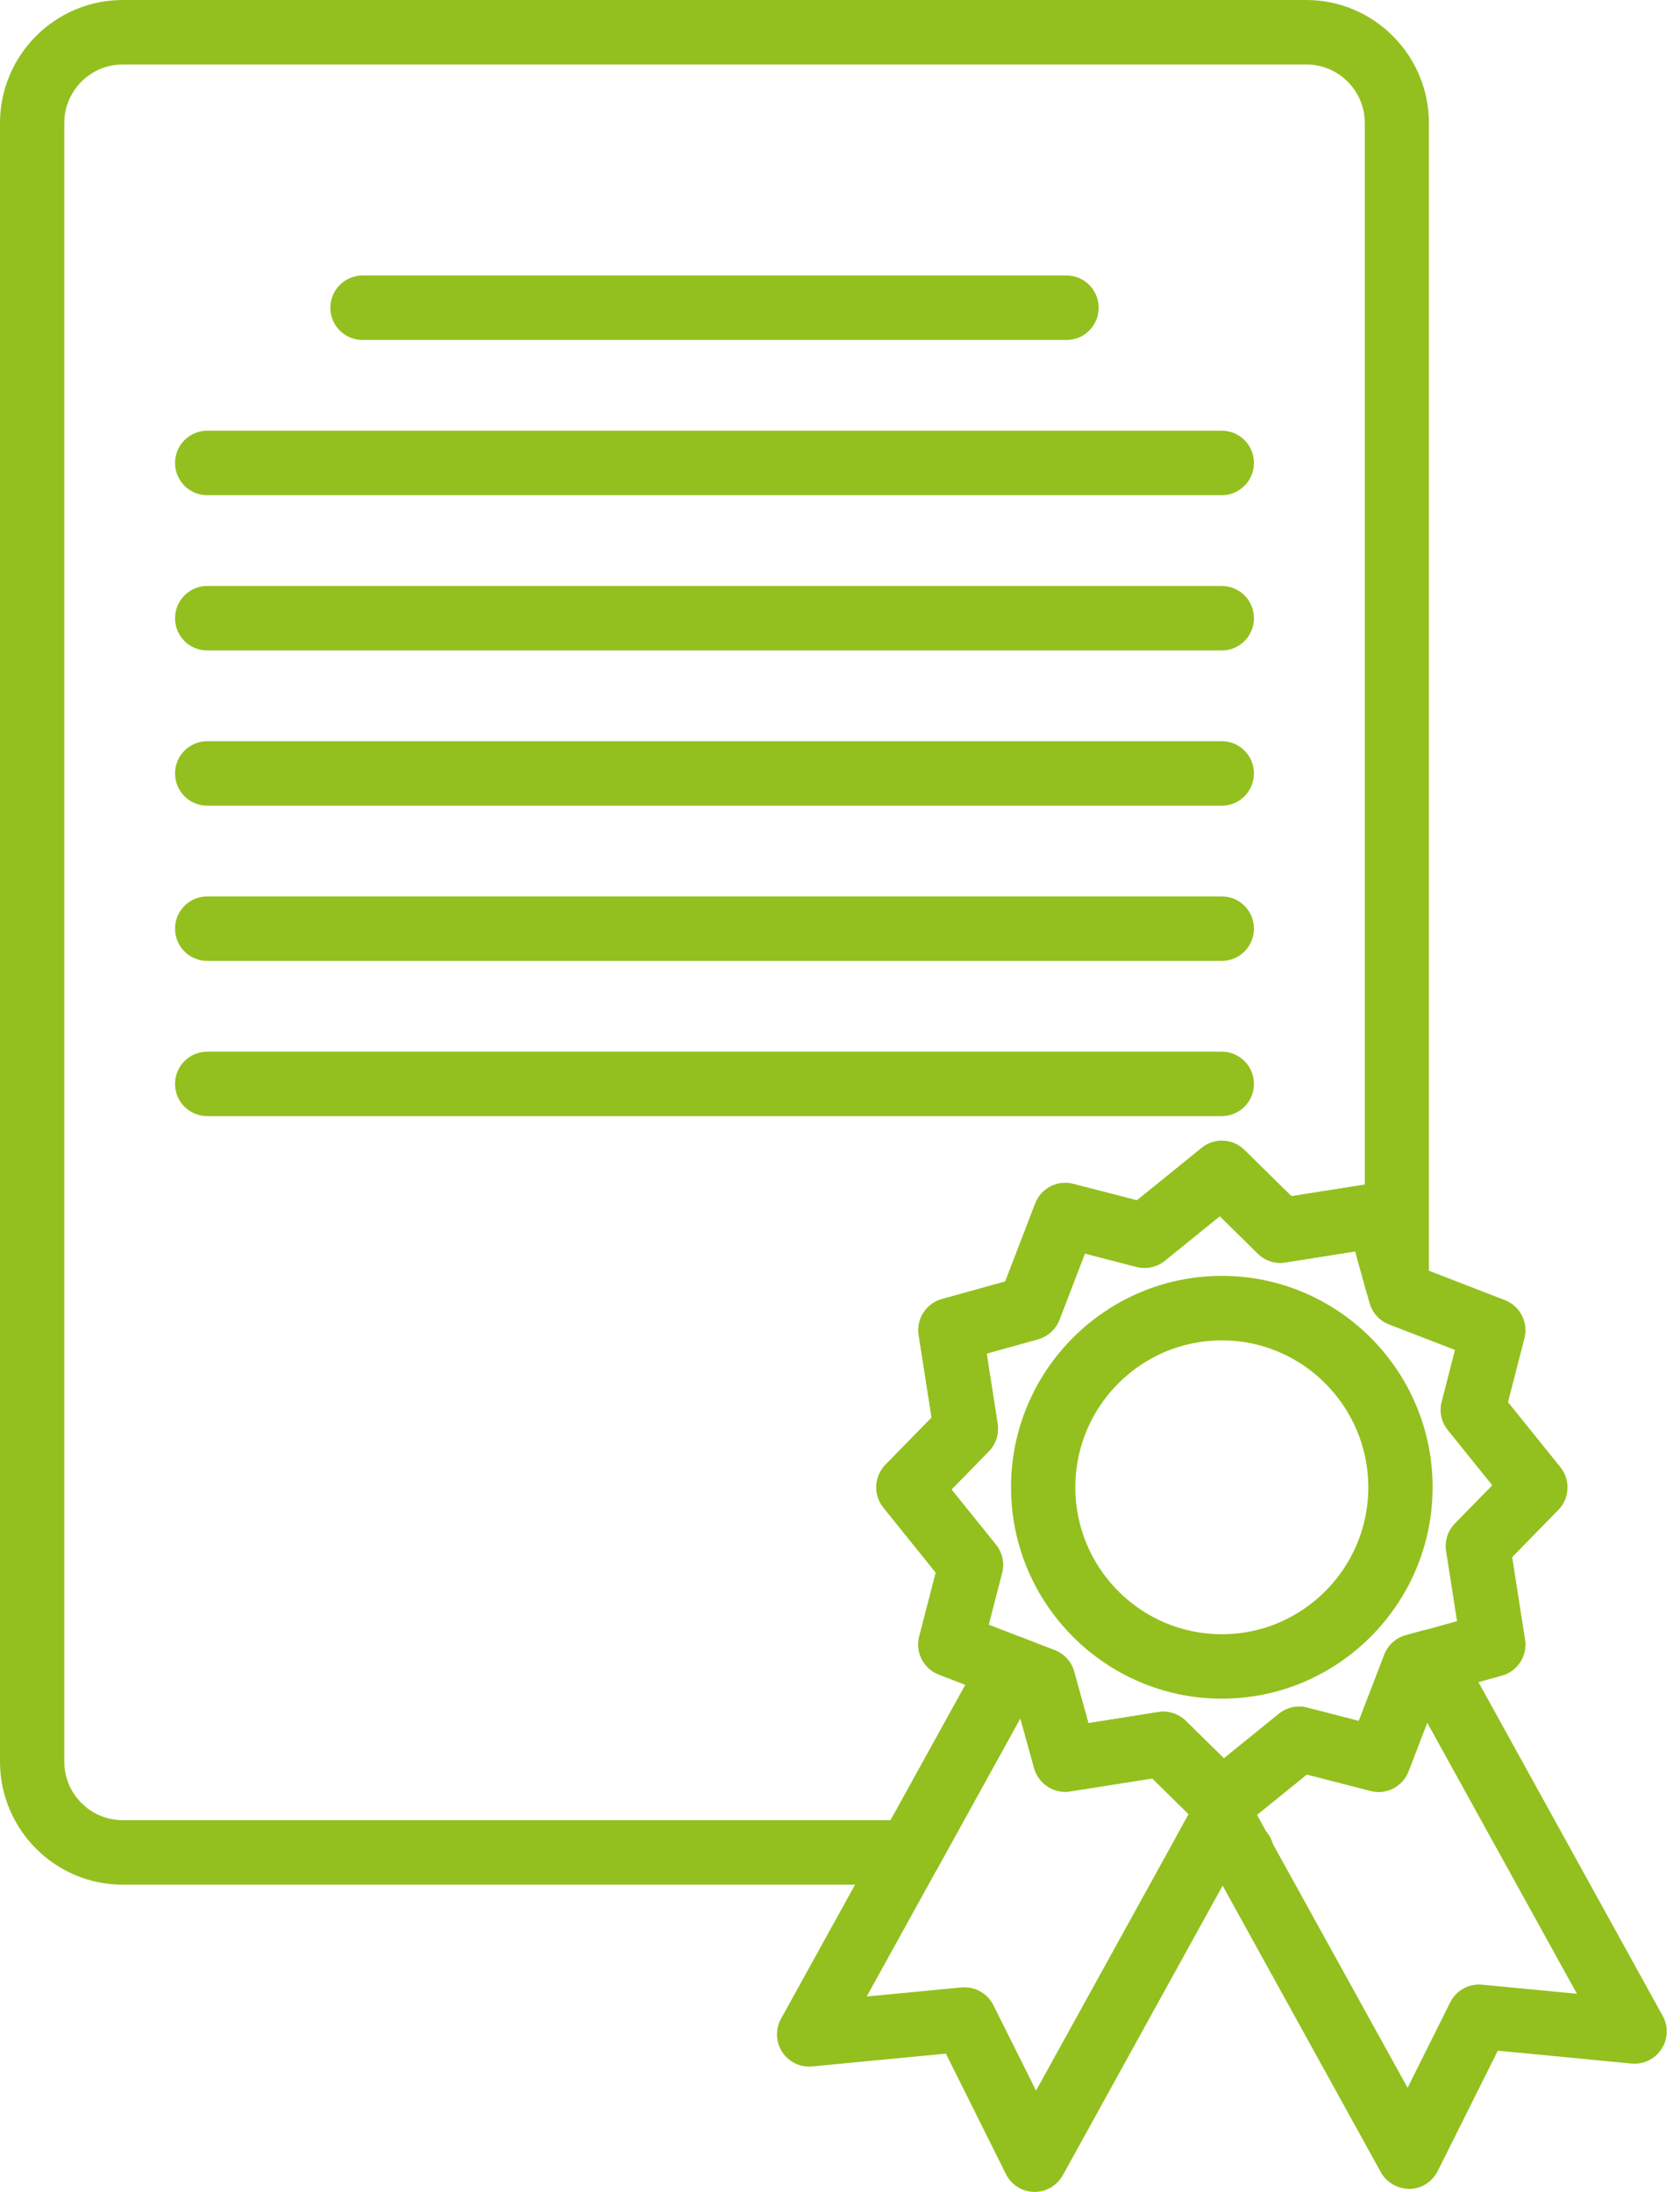
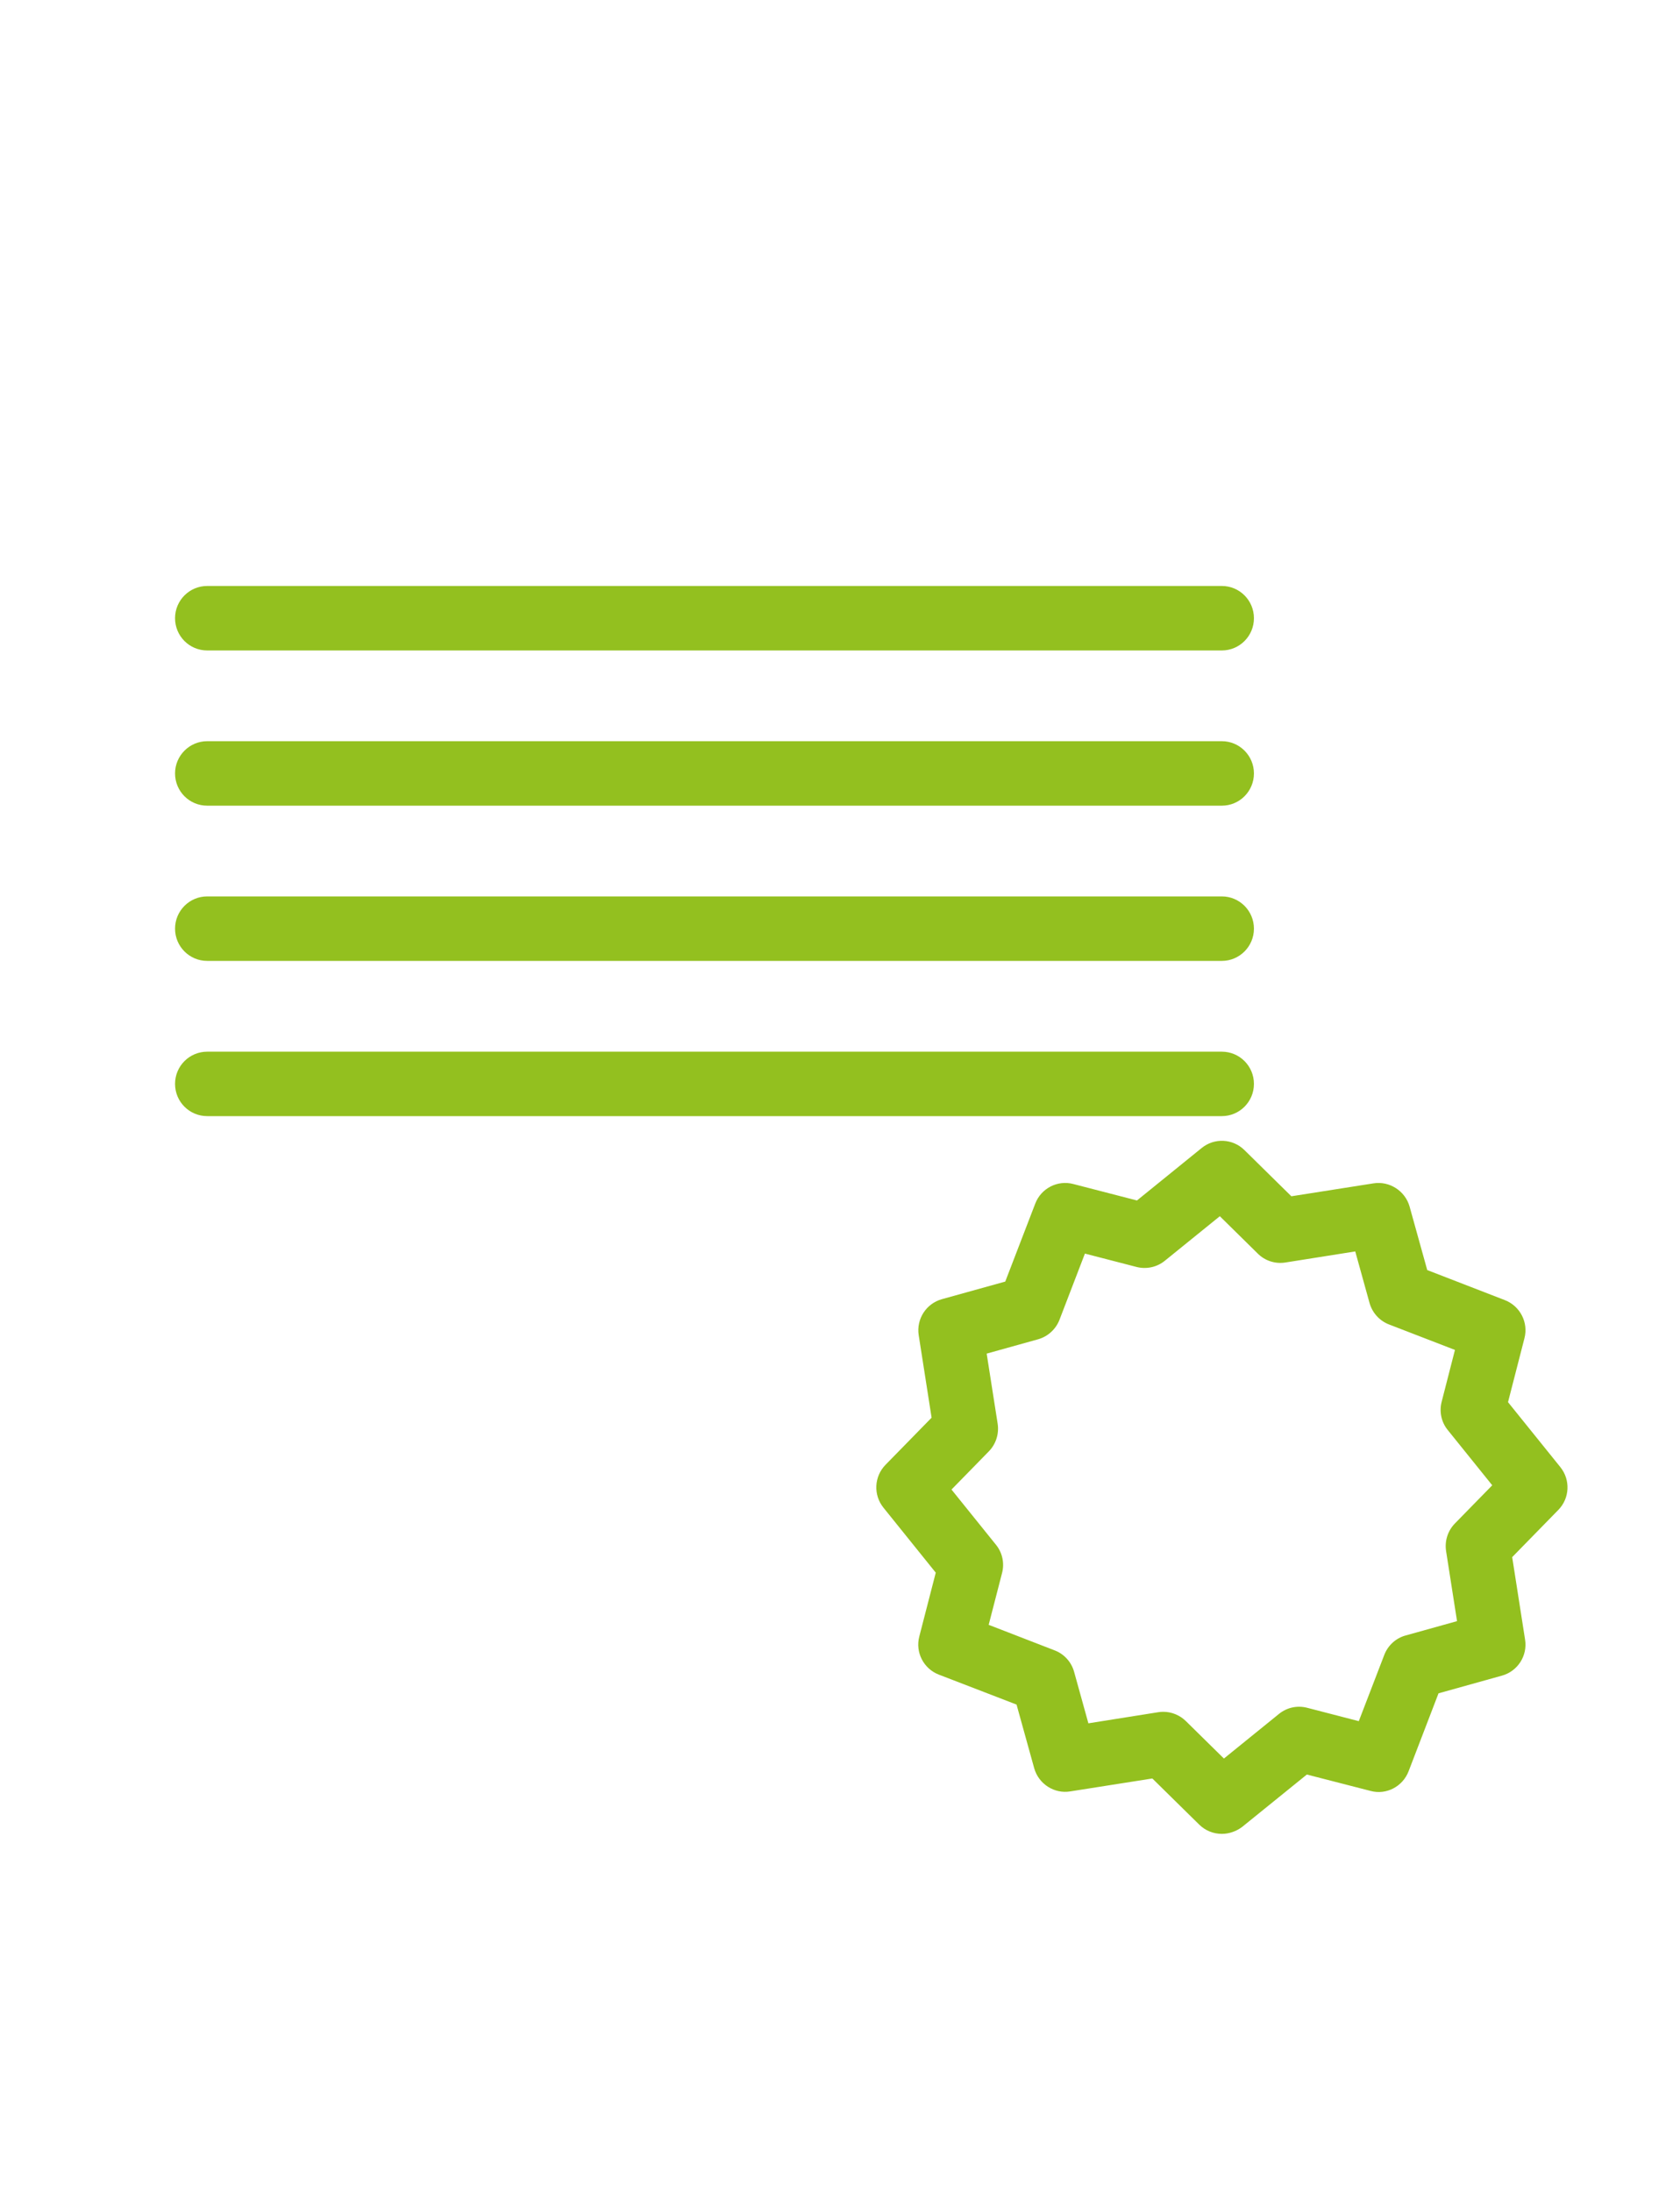
<svg xmlns="http://www.w3.org/2000/svg" width="46" height="60" viewBox="0 0 46 60" fill="none">
  <g clip-path="url(#clip0_5_62)">
    <path d="M33.455 50.199C33.231 50.199 33.009 50.115 32.838 49.948L31.552 48.683L29.303 49.037C28.868 49.109 28.438 48.834 28.317 48.401L27.834 46.66L25.706 45.84C25.289 45.679 25.058 45.23 25.171 44.797L25.622 43.049L24.189 41.269C23.909 40.921 23.933 40.417 24.247 40.096L25.508 38.807L25.155 36.549C25.087 36.106 25.359 35.684 25.789 35.563L27.525 35.081L28.346 32.947C28.506 32.528 28.958 32.297 29.386 32.41L31.131 32.861L32.904 31.424C33.251 31.142 33.753 31.166 34.073 31.481L35.359 32.746L37.611 32.392C38.043 32.324 38.475 32.597 38.596 33.028L39.079 34.766L41.205 35.589C41.622 35.752 41.853 36.199 41.741 36.632L41.291 38.382L42.724 40.16C43.005 40.51 42.981 41.014 42.667 41.333L41.405 42.624L41.758 44.882C41.829 45.325 41.554 45.749 41.124 45.868L39.388 46.352L38.568 48.487C38.407 48.905 37.958 49.14 37.528 49.024L35.783 48.575L34.01 50.01C33.845 50.133 33.65 50.199 33.455 50.199ZM31.853 46.858C32.081 46.858 32.303 46.949 32.469 47.111L33.512 48.137L35.019 46.916C35.236 46.739 35.522 46.678 35.792 46.748L37.205 47.114L37.903 45.3C38.002 45.041 38.221 44.84 38.489 44.768L39.895 44.376L39.595 42.457C39.553 42.182 39.641 41.903 39.836 41.703L40.859 40.657L39.641 39.145C39.465 38.93 39.404 38.642 39.474 38.371L39.838 36.952L38.03 36.254C37.771 36.153 37.574 35.935 37.499 35.666L37.108 34.256L35.195 34.559C34.914 34.603 34.637 34.511 34.442 34.318L33.4 33.292L31.892 34.513C31.675 34.689 31.387 34.749 31.12 34.681L29.706 34.315L29.009 36.129C28.908 36.388 28.69 36.586 28.423 36.661L27.016 37.053L27.317 38.974C27.358 39.249 27.271 39.528 27.075 39.729L26.053 40.774L27.271 42.286C27.446 42.501 27.508 42.79 27.437 43.06L27.071 44.477L28.879 45.177C29.138 45.276 29.335 45.494 29.41 45.763L29.801 47.173L31.714 46.869C31.76 46.861 31.806 46.858 31.853 46.858Z" fill="#93C01F" />
-     <path d="M33.455 46.498C30.273 46.498 27.683 43.901 27.683 40.71C27.683 37.519 30.273 34.925 33.455 34.925C36.636 34.925 39.226 37.519 39.226 40.71C39.226 43.903 36.634 46.498 33.455 46.498ZM33.455 36.69C31.242 36.69 29.443 38.494 29.443 40.712C29.443 42.93 31.242 44.735 33.455 44.735C35.667 44.735 37.466 42.93 37.466 40.712C37.464 38.494 35.664 36.69 33.455 36.69Z" fill="#93C01F" />
-     <path d="M28.328 60C28.322 60 28.317 60 28.311 60C27.984 59.993 27.69 59.806 27.543 59.511L25.899 56.215L22.239 56.565C21.918 56.598 21.598 56.446 21.418 56.171C21.238 55.896 21.227 55.546 21.385 55.26L26.926 45.23C27.139 44.845 27.604 44.678 28.012 44.834L28.881 45.17C29.14 45.27 29.338 45.487 29.412 45.756L29.803 47.166L31.716 46.863C31.997 46.819 32.272 46.911 32.469 47.105L33.512 48.13L35.019 46.909C35.236 46.733 35.522 46.671 35.792 46.742L37.205 47.107L37.903 45.294C38.002 45.034 38.219 44.836 38.489 44.761L38.932 44.638C39.322 44.526 39.739 44.704 39.937 45.06L45.526 55.181C45.684 55.467 45.671 55.819 45.493 56.09C45.313 56.365 44.997 56.517 44.673 56.486L41.012 56.134L39.366 59.43C39.219 59.723 38.923 59.912 38.598 59.919C38.274 59.916 37.968 59.749 37.81 59.463L33.477 51.616L29.099 59.547C28.943 59.826 28.646 60 28.328 60ZM26.413 54.4C26.744 54.4 27.049 54.587 27.2 54.888L28.368 57.227L32.546 49.66L31.55 48.68L29.3 49.035C28.866 49.107 28.436 48.832 28.315 48.399L27.938 47.037L23.731 54.651L26.329 54.402C26.358 54.402 26.386 54.4 26.413 54.4ZM34.411 49.675L38.541 57.15L39.709 54.809C39.871 54.483 40.222 54.292 40.58 54.327L43.178 54.576L39.077 47.153L38.565 48.482C38.405 48.9 37.955 49.136 37.525 49.019L35.781 48.57L34.411 49.675Z" fill="#93C01F" />
-     <path d="M33.999 51.59C33.992 51.592 33.983 51.59 33.975 51.59H32.974C32.662 51.59 32.375 51.425 32.217 51.156C32.059 50.888 32.054 50.555 32.206 50.28L32.706 49.374C33.016 48.812 33.935 48.812 34.247 49.374L34.659 50.12C34.798 50.276 34.883 50.48 34.883 50.705C34.879 51.196 34.486 51.59 33.999 51.59ZM24.905 51.59H3.36C1.508 51.59 0 50.078 0 48.221V3.369C0 1.512 1.508 0 3.36 0H35.765C37.617 0 39.125 1.512 39.125 3.369V35.072C39.125 35.515 38.8 35.886 38.364 35.946C37.936 36.008 37.514 35.732 37.398 35.308L37.106 34.251L35.193 34.555C34.912 34.599 34.635 34.507 34.44 34.313L33.398 33.288L31.89 34.509C31.673 34.685 31.385 34.744 31.117 34.676L29.704 34.311L29.006 36.124C28.905 36.384 28.688 36.582 28.421 36.657L27.014 37.048L27.314 38.969C27.356 39.245 27.268 39.524 27.073 39.724L26.05 40.77L27.268 42.281C27.444 42.497 27.505 42.785 27.435 43.056L27.069 44.473L28.008 44.836C28.245 44.926 28.431 45.118 28.519 45.358C28.607 45.597 28.585 45.864 28.462 46.086L25.673 51.134C25.519 51.416 25.223 51.59 24.905 51.59ZM3.36 1.765C2.478 1.765 1.76 2.484 1.76 3.369V48.221C1.76 49.105 2.478 49.825 3.36 49.825H24.385L26.434 46.117L25.706 45.835C25.289 45.675 25.058 45.226 25.171 44.792L25.622 43.045L24.189 41.265C23.909 40.917 23.933 40.413 24.247 40.092L25.508 38.802L25.155 36.544C25.087 36.102 25.359 35.68 25.789 35.559L27.525 35.077L28.346 32.942C28.506 32.524 28.958 32.293 29.386 32.405L31.131 32.856L32.904 31.419C33.251 31.138 33.753 31.162 34.073 31.477L35.359 32.742L37.37 32.425V3.369C37.37 2.484 36.652 1.765 35.77 1.765H3.36Z" fill="#93C01F" />
-     <path d="M29.202 9.306H9.926C9.438 9.306 9.046 8.912 9.046 8.424C9.046 7.937 9.441 7.541 9.926 7.541H29.202C29.689 7.541 30.082 7.937 30.082 8.424C30.082 8.912 29.689 9.306 29.202 9.306Z" fill="#93C01F" />
-     <path d="M33.455 13.555H5.673C5.186 13.555 4.793 13.159 4.793 12.673C4.793 12.184 5.188 11.79 5.673 11.79H33.455C33.94 11.79 34.334 12.184 34.334 12.673C34.334 13.159 33.94 13.555 33.455 13.555Z" fill="#93C01F" />
    <path d="M33.455 17.805H5.673C5.186 17.805 4.793 17.411 4.793 16.922C4.793 16.434 5.188 16.04 5.673 16.04H33.455C33.94 16.04 34.334 16.434 34.334 16.922C34.334 17.411 33.94 17.805 33.455 17.805Z" fill="#93C01F" />
    <path d="M33.455 22.054H5.673C5.186 22.054 4.793 21.66 4.793 21.171C4.793 20.685 5.188 20.289 5.673 20.289H33.455C33.94 20.289 34.334 20.685 34.334 21.171C34.334 21.66 33.94 22.054 33.455 22.054Z" fill="#93C01F" />
    <path d="M33.455 26.303H5.673C5.186 26.303 4.793 25.907 4.793 25.421C4.793 24.932 5.188 24.538 5.673 24.538H33.455C33.94 24.538 34.334 24.932 34.334 25.421C34.334 25.907 33.94 26.303 33.455 26.303Z" fill="#93C01F" />
    <path d="M33.455 30.552H5.673C5.186 30.552 4.793 30.158 4.793 29.67C4.793 29.181 5.188 28.788 5.673 28.788H33.455C33.94 28.788 34.334 29.181 34.334 29.67C34.334 30.158 33.94 30.552 33.455 30.552Z" fill="#93C01F" />
  </g>
  <defs>
    <clipPath id="clip0_5_62">
      <rect width="45.634" height="60" fill="white" />
    </clipPath>
  </defs>
</svg>